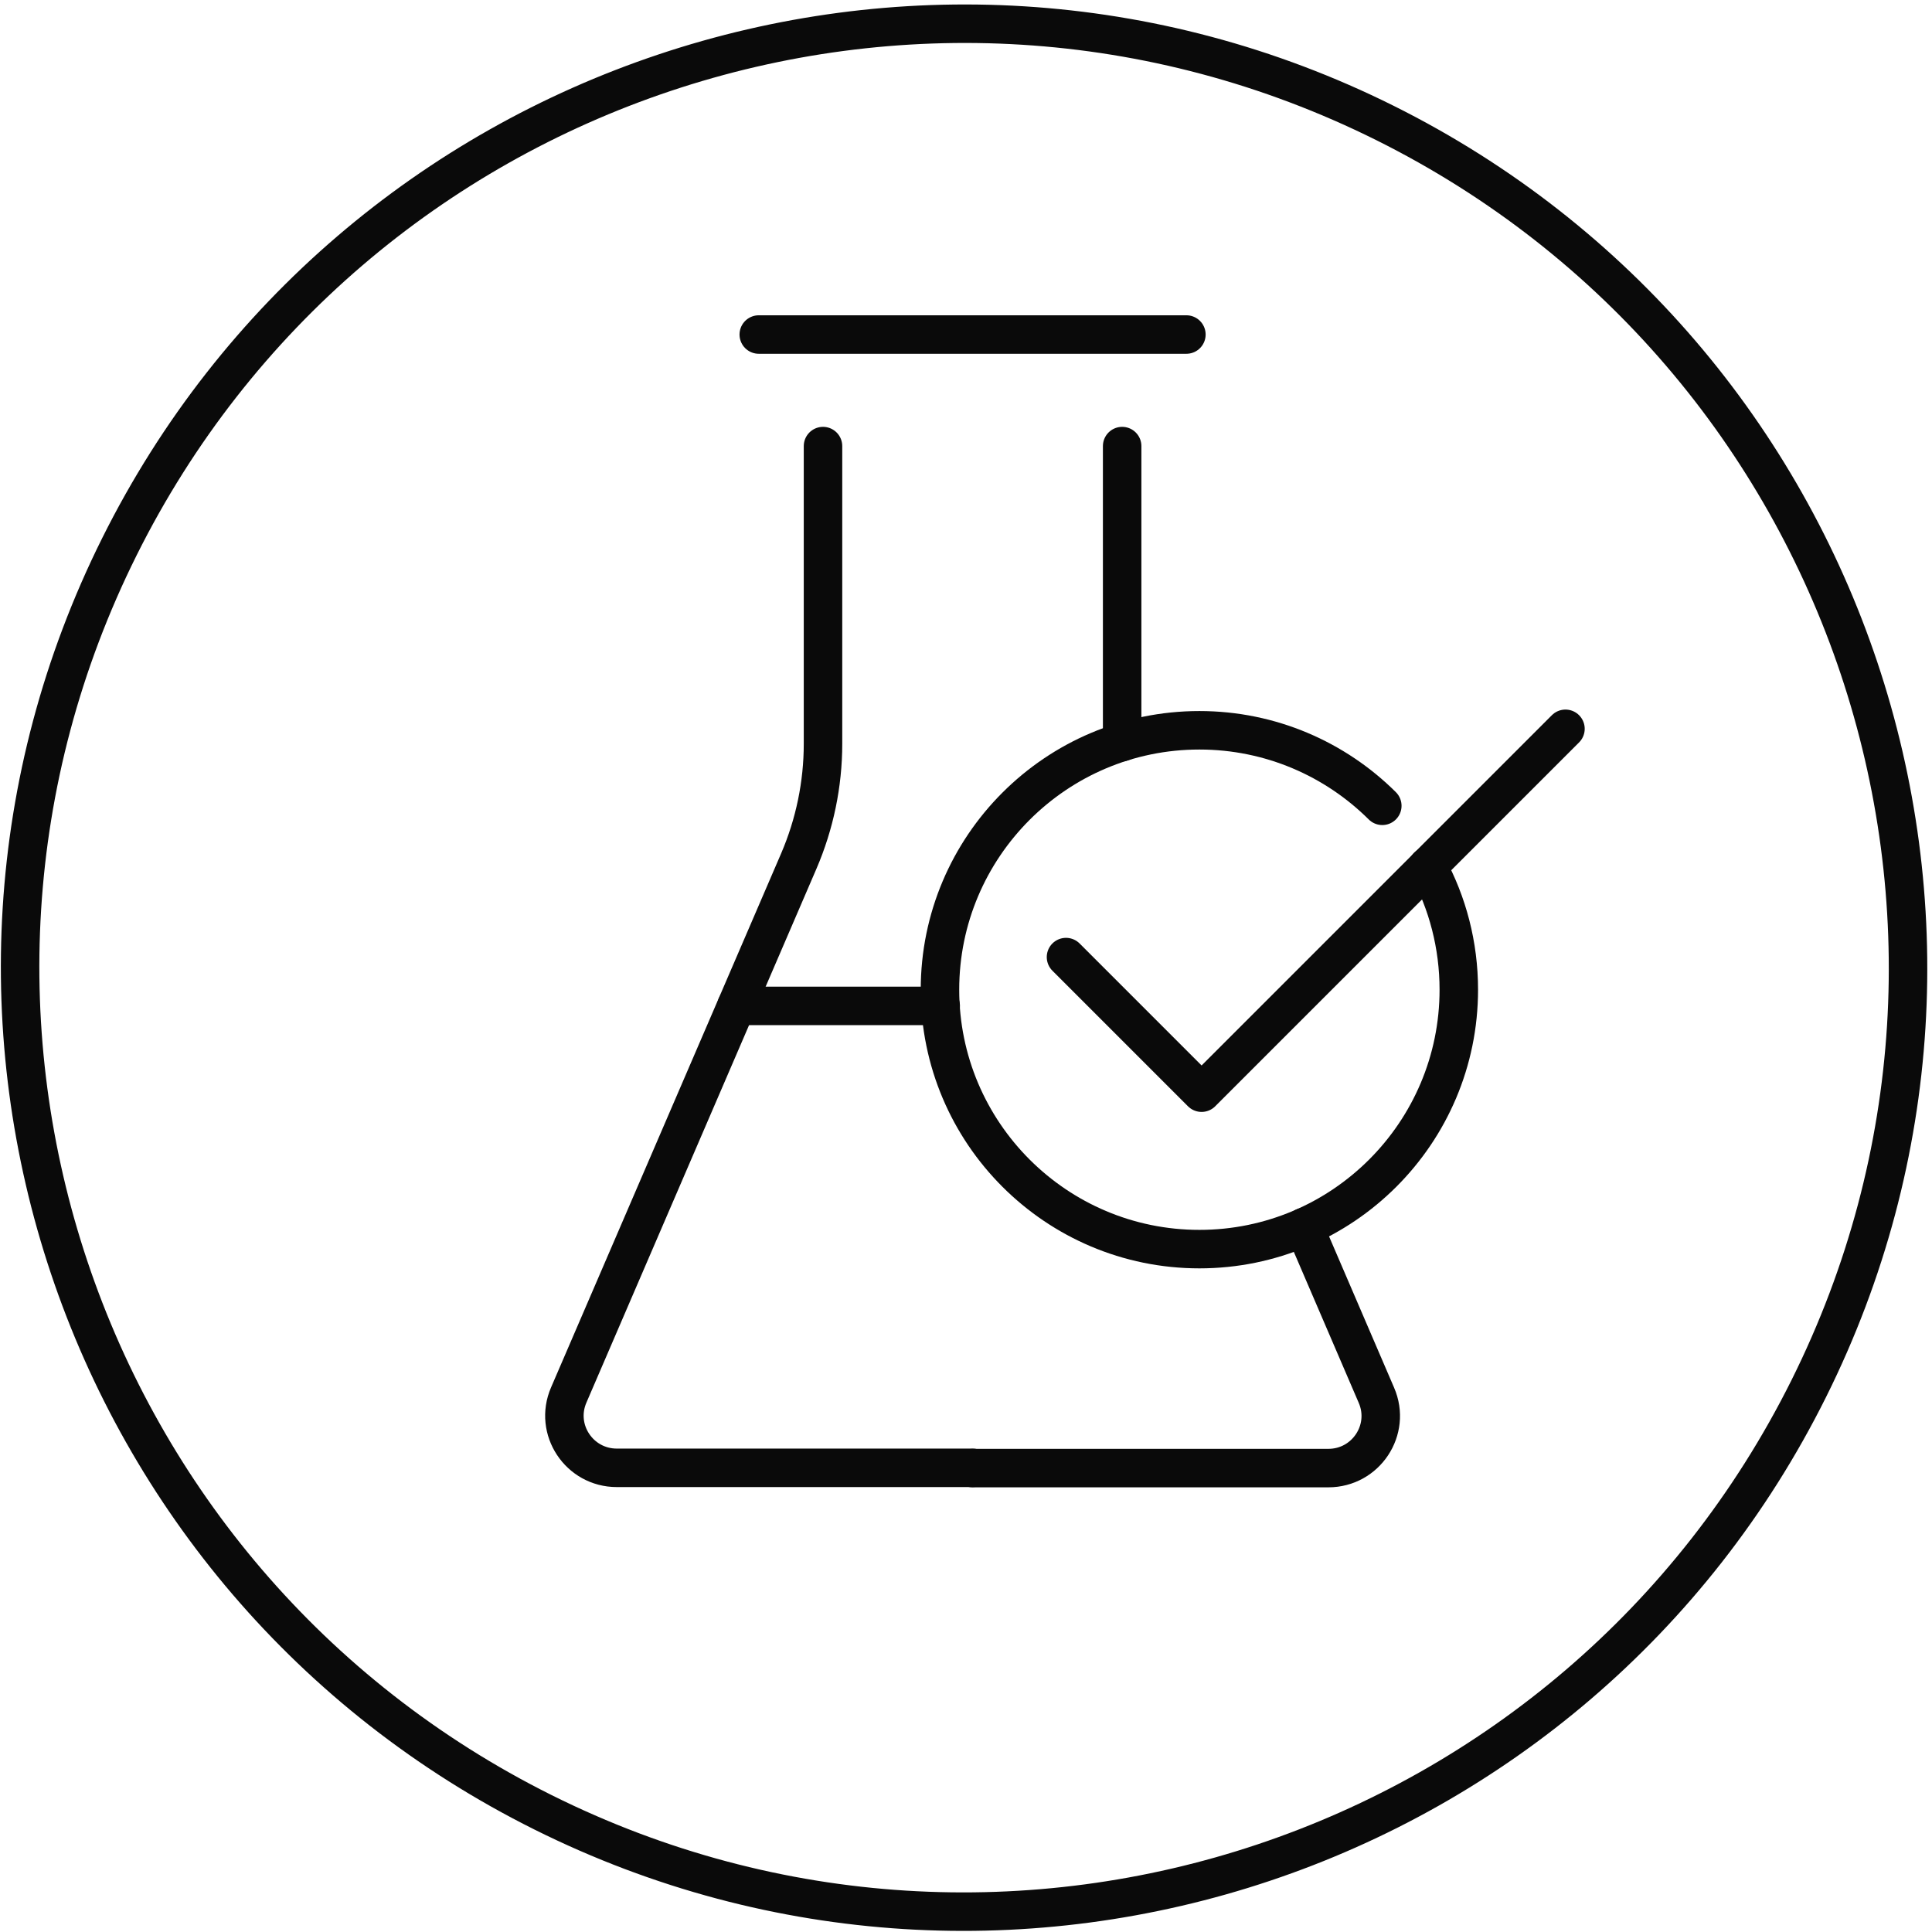
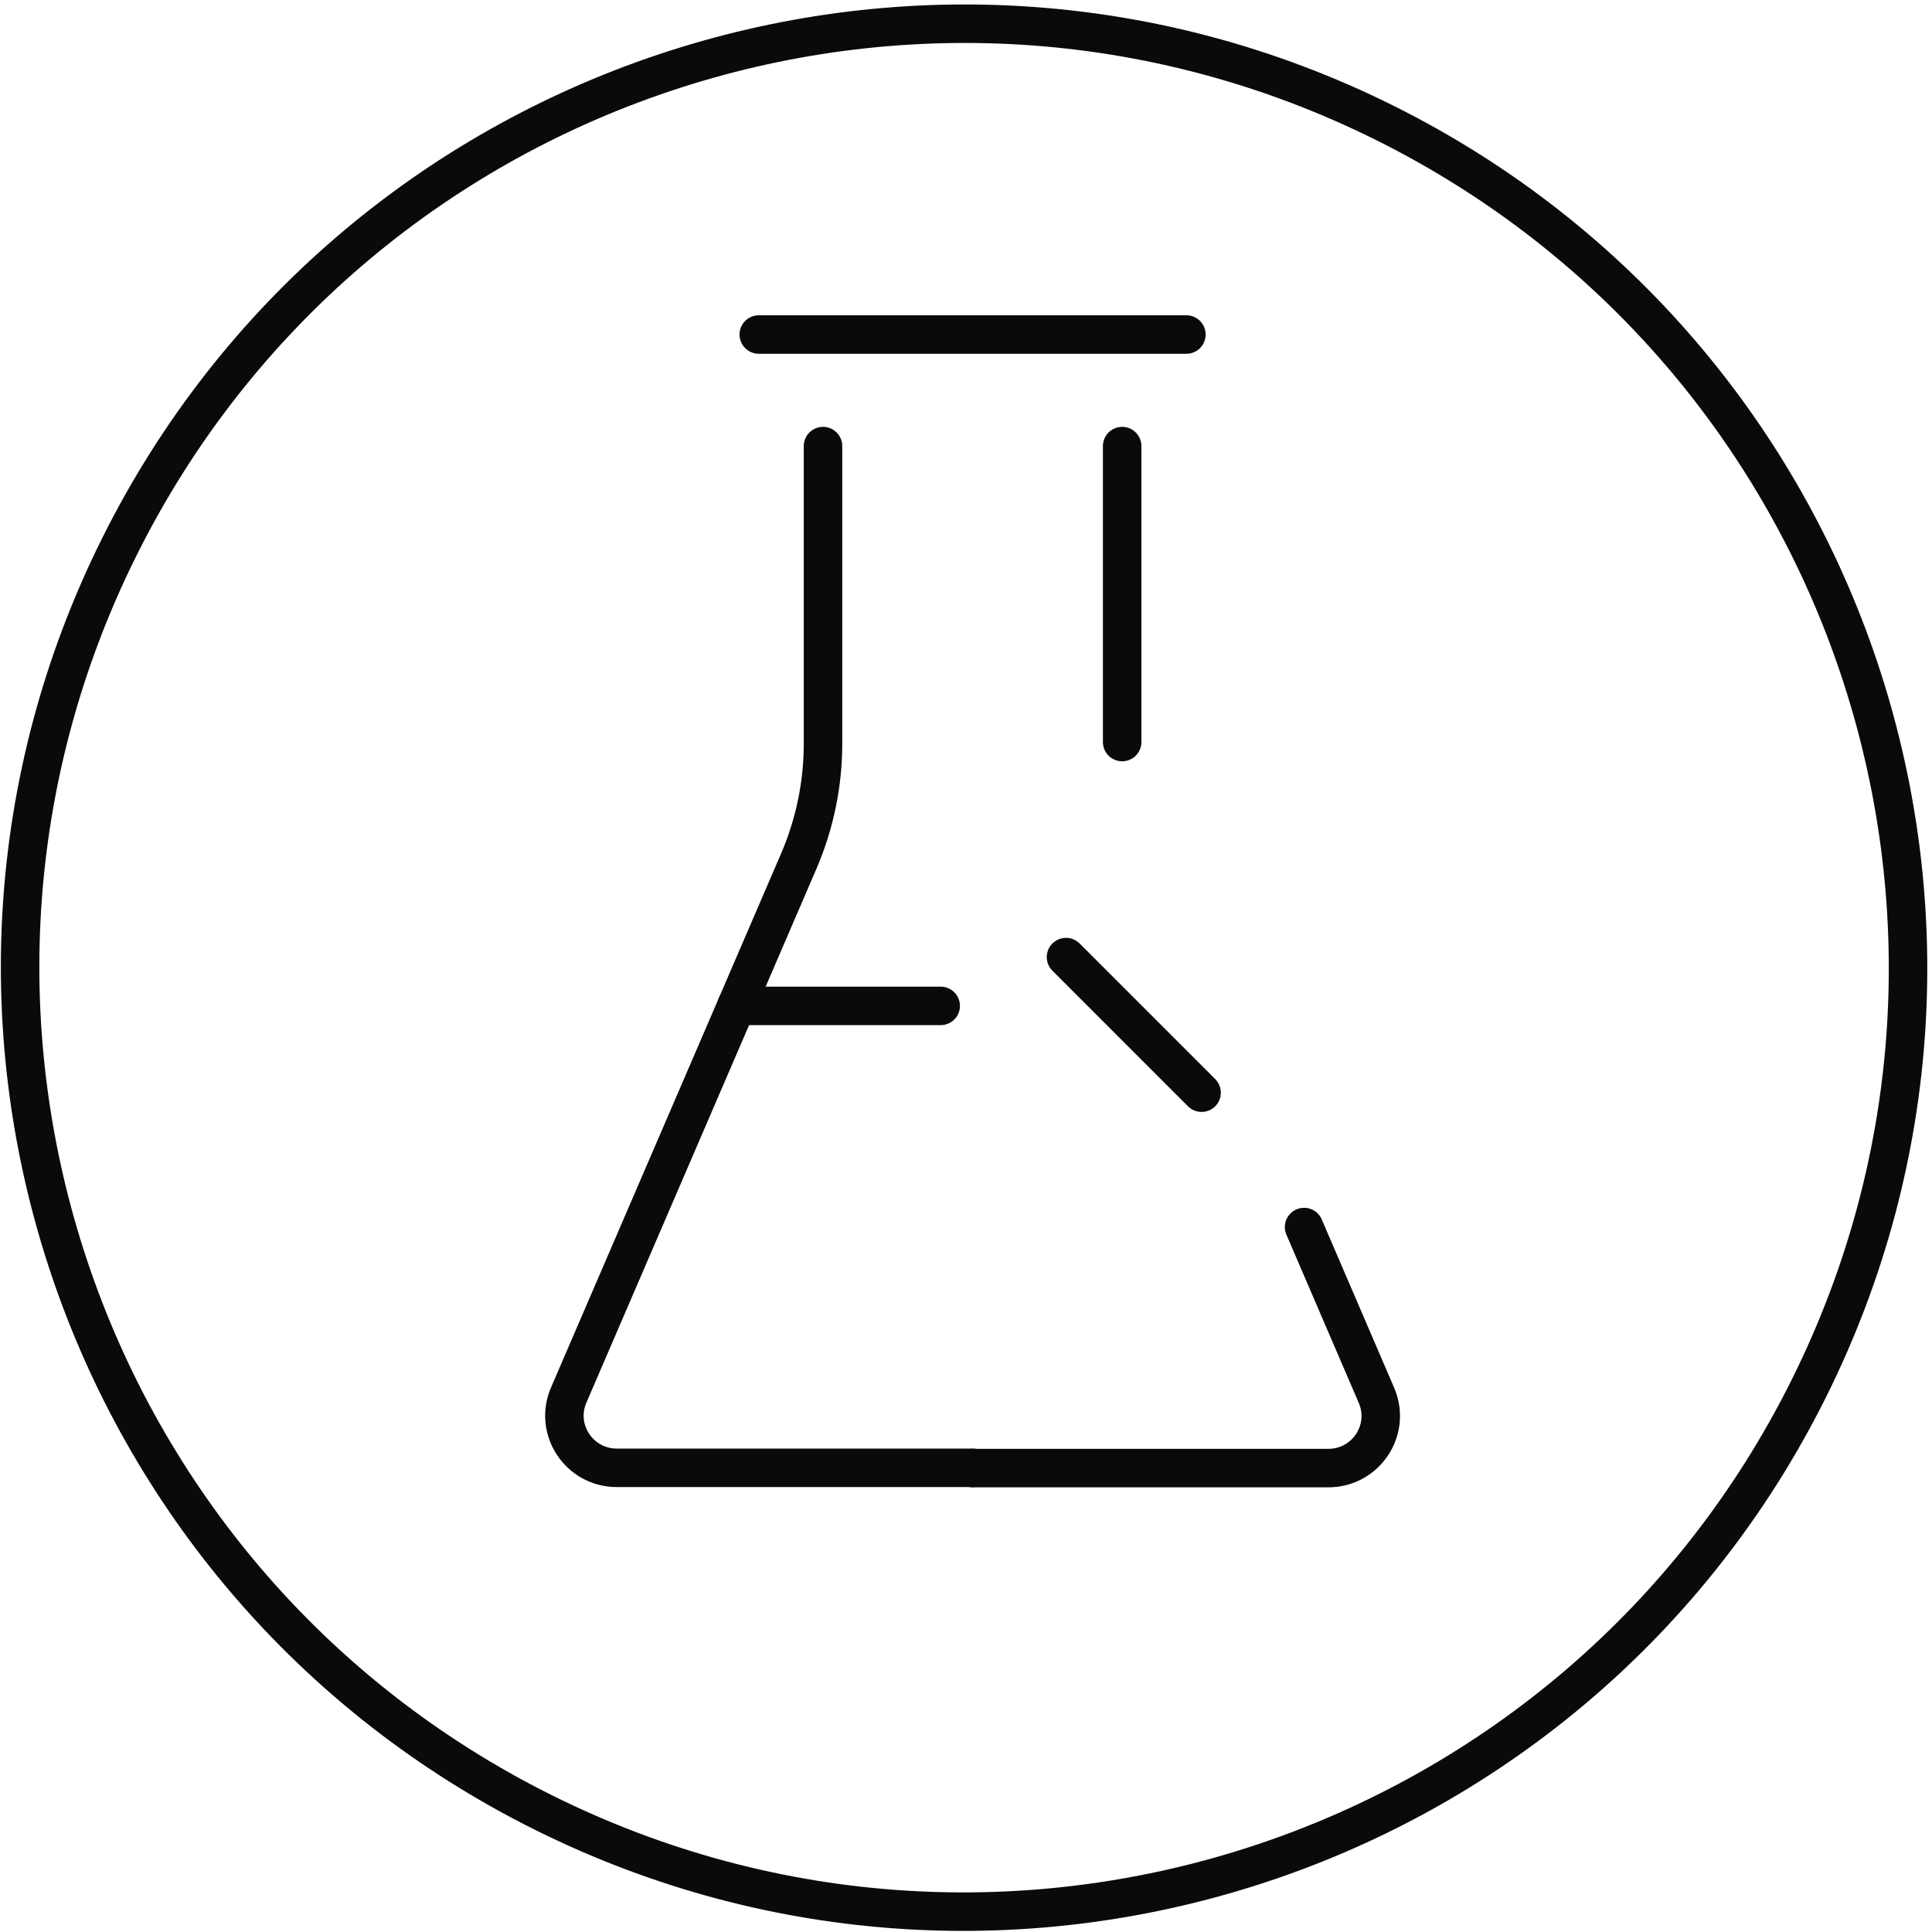
<svg xmlns="http://www.w3.org/2000/svg" fill="none" viewBox="0 0 251 251" height="251" width="251">
  <path stroke-linejoin="round" stroke-linecap="round" stroke-width="5" stroke="#0A0A0A" d="M234.988 180.409C265.192 119.802 240.546 46.185 179.939 15.981C119.332 -14.223 45.715 10.423 15.511 71.03C-14.693 131.636 9.953 205.253 70.56 235.457C131.167 265.662 204.783 241.015 234.988 180.409Z" />
  <path stroke-linejoin="round" stroke-linecap="round" stroke-width="5" stroke="#0A0A0A" d="M106.923 57.955V96.628C106.923 101.884 105.84 107.076 103.77 111.886L73.889 181.235C71.946 185.727 75.259 190.696 80.133 190.696H126.355" />
  <path stroke-linejoin="round" stroke-linecap="round" stroke-width="5" stroke="#0A0A0A" d="M169.423 159.415L178.82 181.268C180.764 185.76 177.451 190.729 172.577 190.729H126.355" />
  <path stroke-linejoin="round" stroke-linecap="round" stroke-width="5" stroke="#0A0A0A" d="M145.787 57.955V96.405" />
  <path stroke-linejoin="round" stroke-linecap="round" stroke-width="5" stroke="#0A0A0A" d="M98.577 43.461H154.133" />
  <path stroke-linejoin="round" stroke-linecap="round" stroke-width="5" stroke="#0A0A0A" d="M122.214 130.682H95.678" />
-   <path stroke-linejoin="round" stroke-linecap="round" stroke-width="5" stroke="#0A0A0A" d="M185.478 112.556C188.059 117.303 189.524 122.782 189.524 128.58C189.524 147.183 174.425 162.282 155.821 162.282C137.218 162.282 122.118 147.183 122.118 128.58C122.118 109.976 137.218 94.877 155.821 94.877C165.091 94.877 173.501 98.636 179.585 104.688" />
-   <path stroke-linejoin="round" stroke-linecap="round" stroke-width="5" stroke="#0A0A0A" d="M138.492 124.342L156.108 141.958L203.381 94.685" />
+   <path stroke-linejoin="round" stroke-linecap="round" stroke-width="5" stroke="#0A0A0A" d="M138.492 124.342L156.108 141.958" />
</svg>